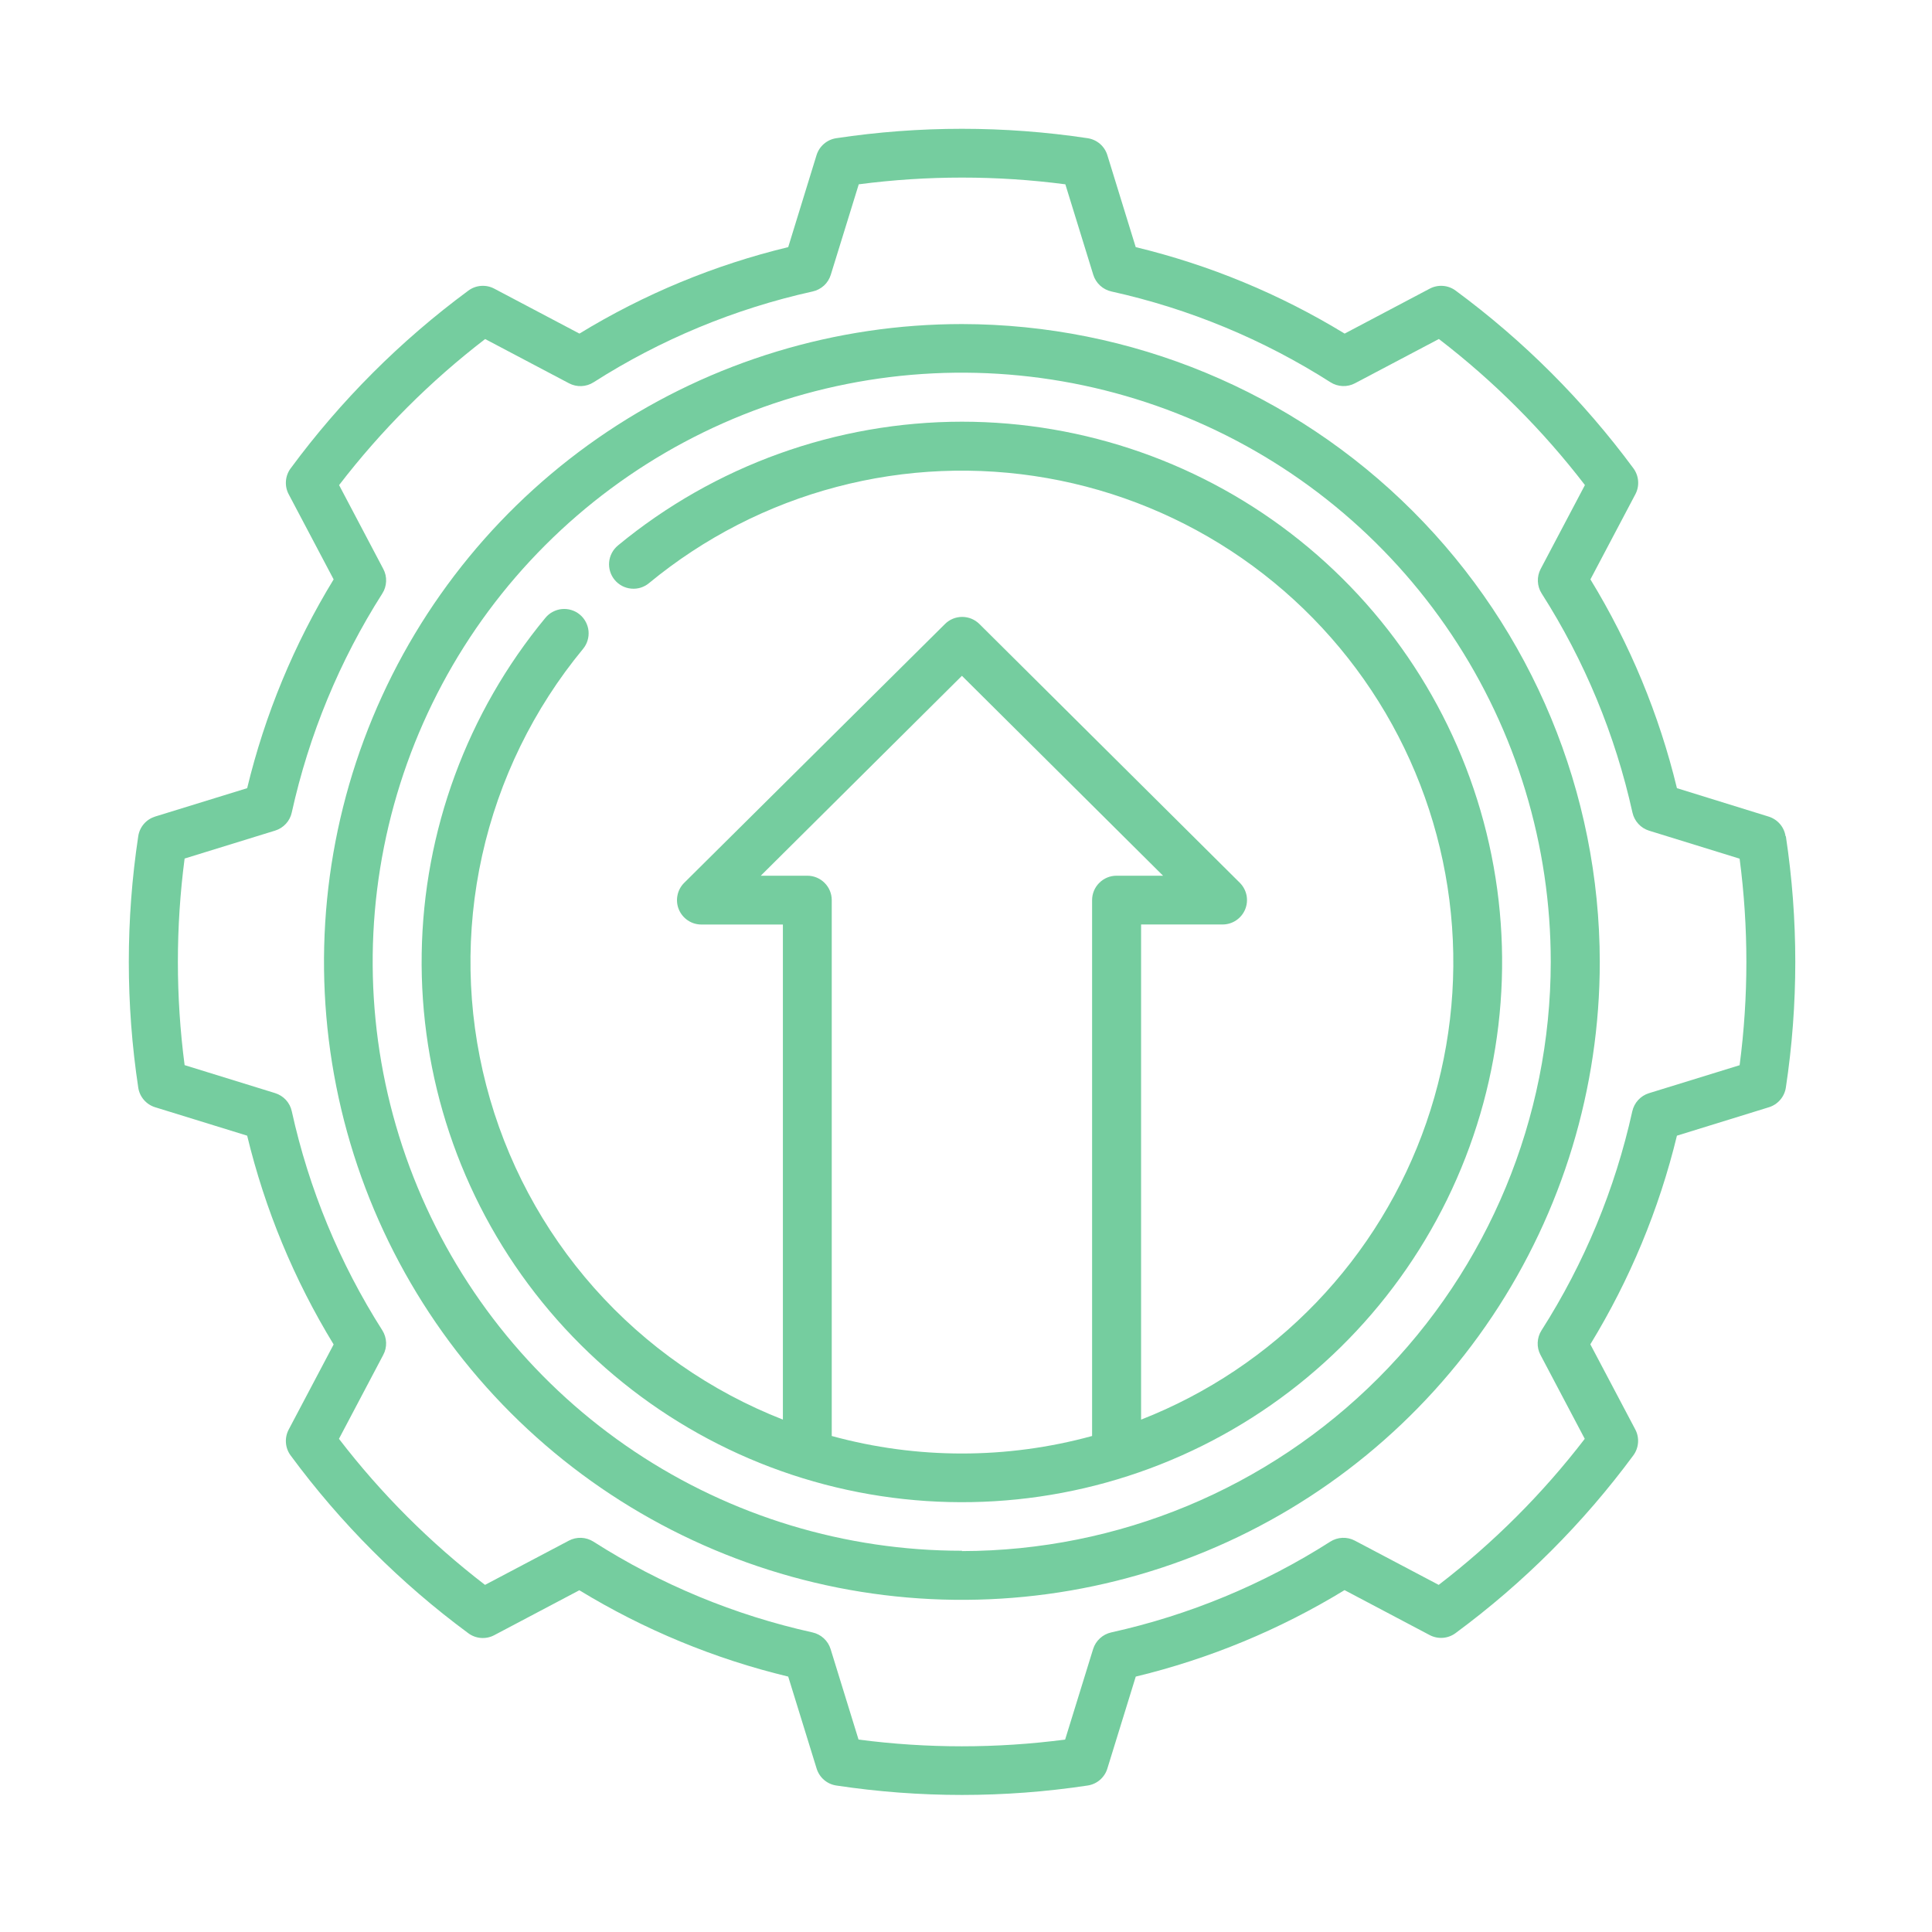
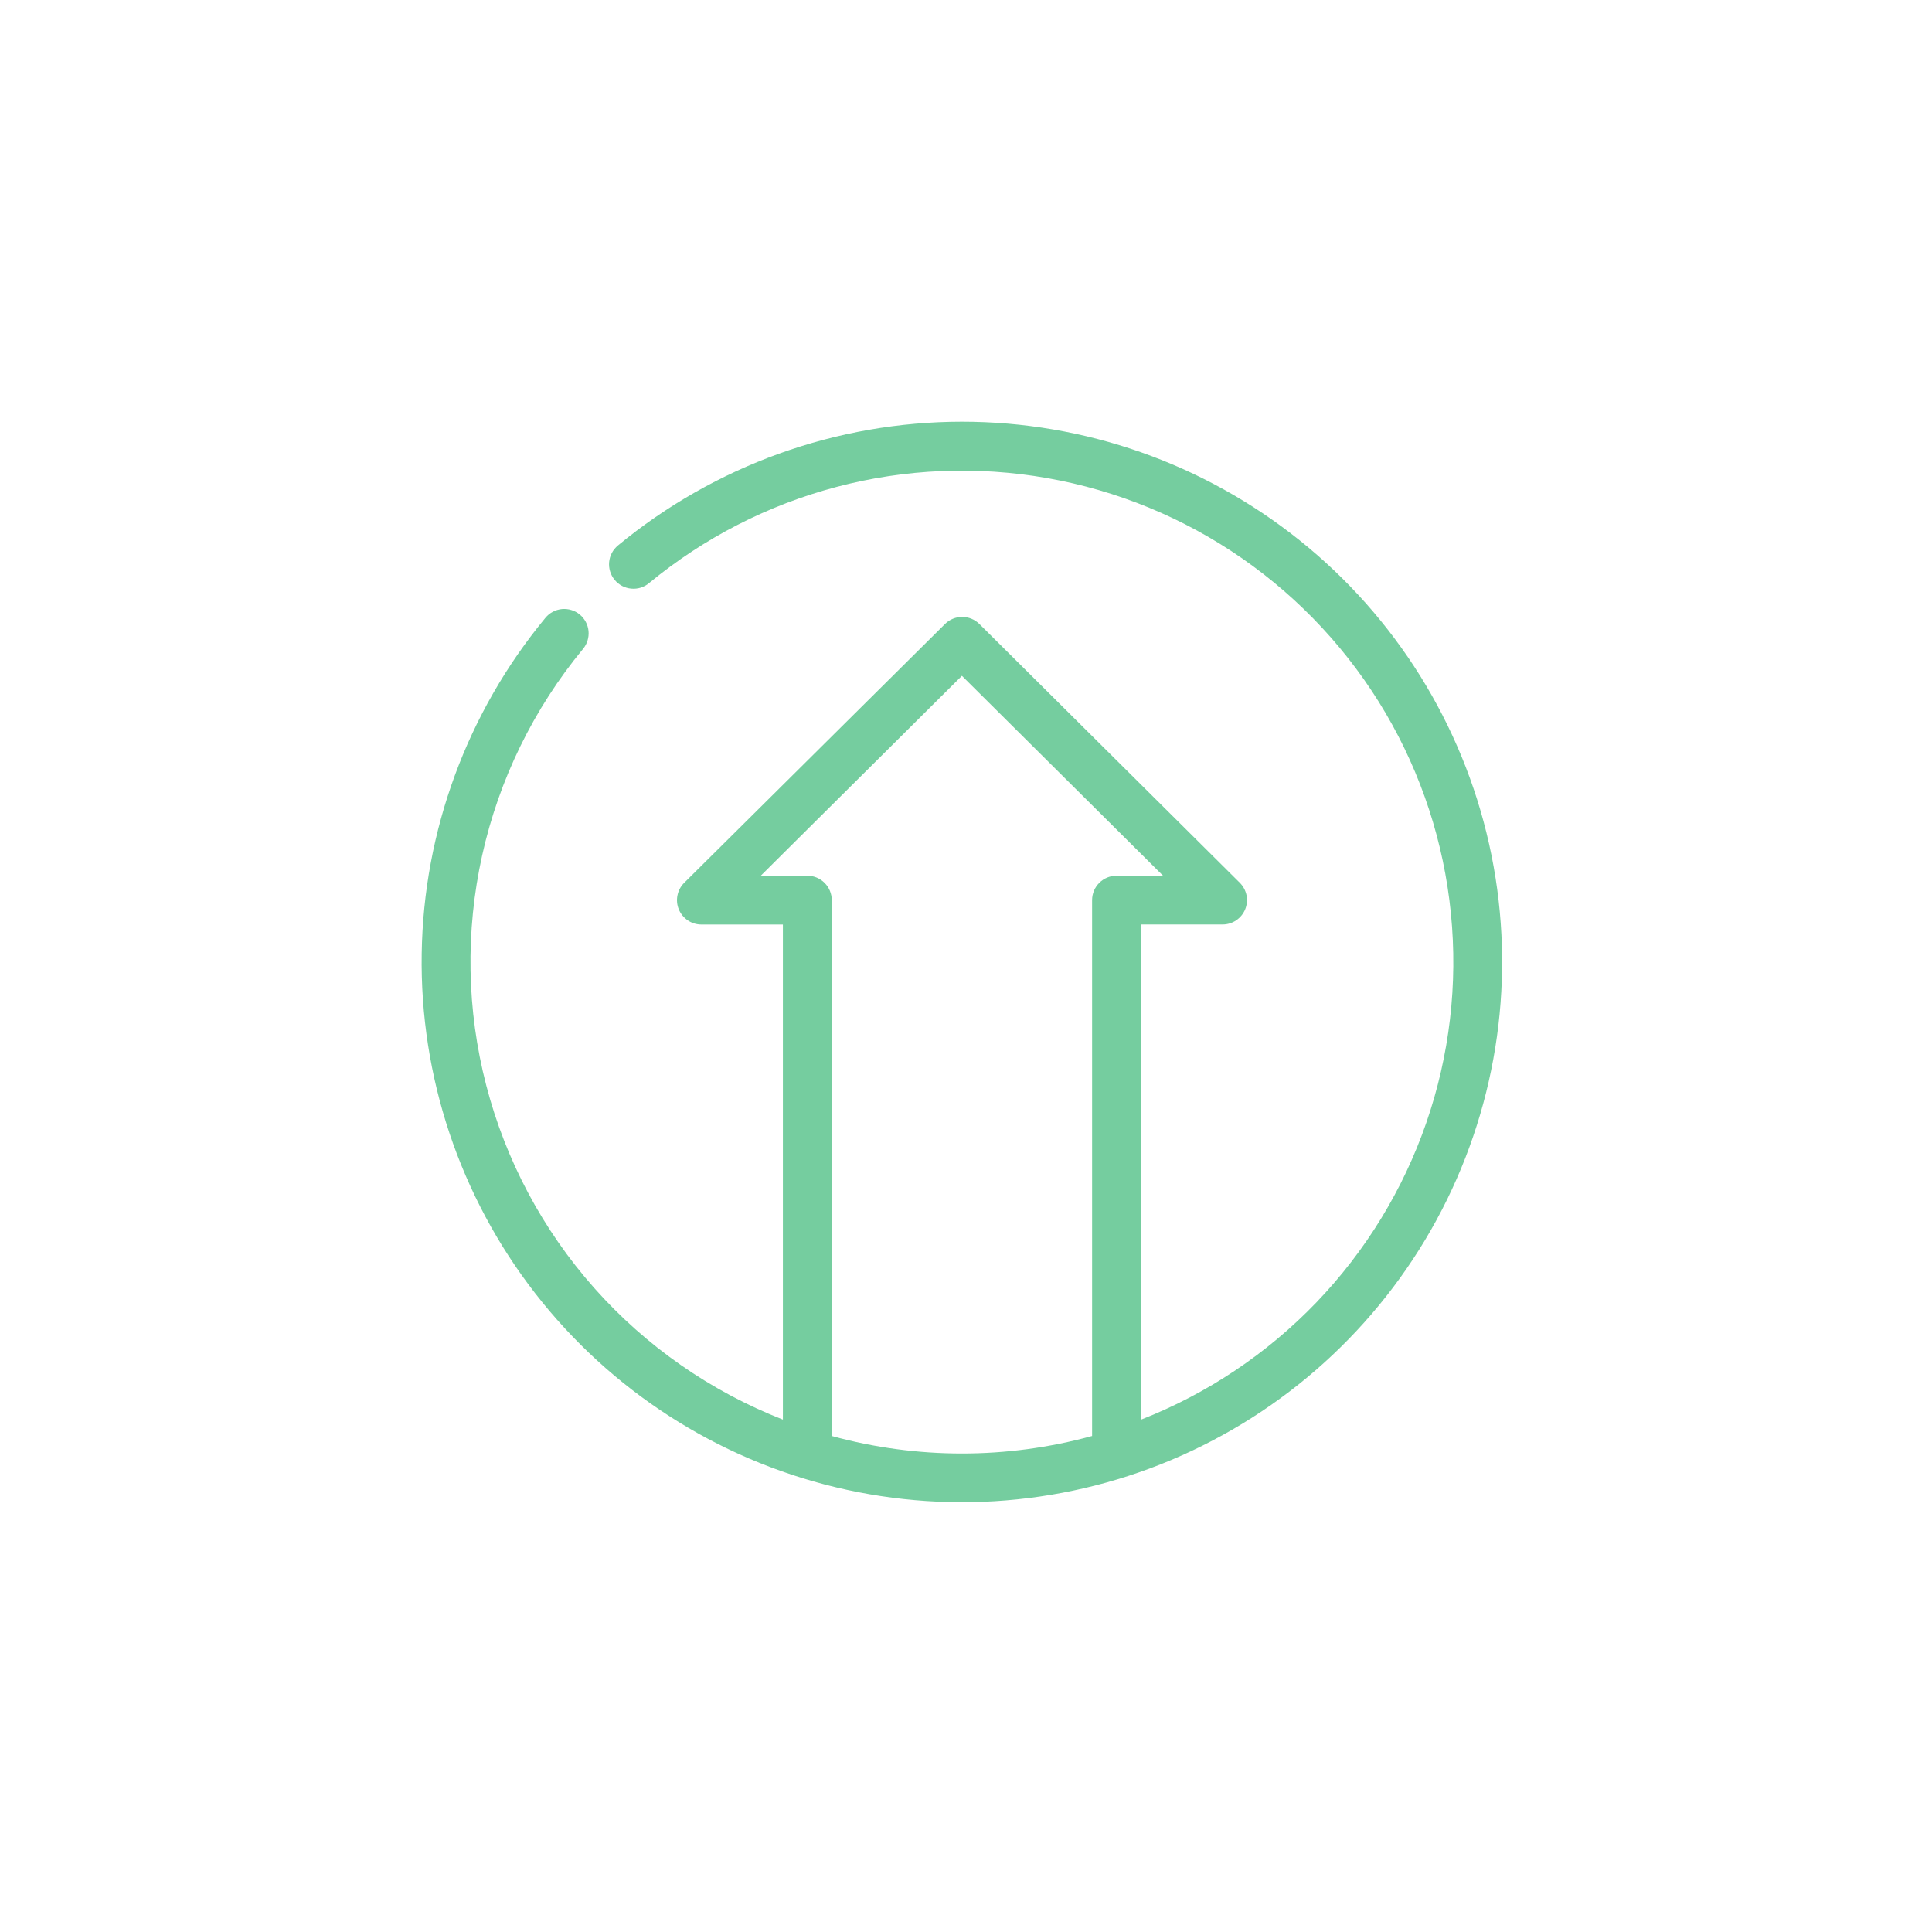
<svg xmlns="http://www.w3.org/2000/svg" width="45" height="45" viewBox="0 0 45 45" fill="none">
-   <path d="M22.406 7.548C19.467 7.548 16.594 8.419 14.151 10.051C11.707 11.684 9.803 14.004 8.678 16.719C7.553 19.434 7.259 22.421 7.832 25.303C8.405 28.186 9.82 30.833 11.898 32.911C13.976 34.989 16.623 36.404 19.506 36.978C22.388 37.551 25.375 37.257 28.09 36.132C30.805 35.008 33.126 33.103 34.758 30.66C36.391 28.217 37.262 25.344 37.262 22.406C37.258 18.467 35.691 14.69 32.906 11.905C30.121 9.12 26.345 7.553 22.406 7.548V7.548ZM22.406 36.12C19.692 36.121 17.038 35.318 14.781 33.81C12.524 32.303 10.765 30.16 9.726 27.653C8.687 25.146 8.414 22.387 8.944 19.725C9.473 17.063 10.78 14.618 12.699 12.699C14.618 10.78 17.063 9.473 19.725 8.944C22.387 8.414 25.146 8.687 27.653 9.726C30.16 10.765 32.303 12.524 33.81 14.781C35.318 17.038 36.121 19.692 36.12 22.406C36.117 26.043 34.671 29.53 32.1 32.102C29.529 34.674 26.043 36.122 22.406 36.128V36.12Z" fill="#75cd9f" />
  <path d="M22.405 9.822C19.48 9.824 16.647 10.844 14.392 12.706C14.335 12.754 14.287 12.812 14.252 12.878C14.217 12.944 14.195 13.016 14.188 13.091C14.181 13.165 14.189 13.24 14.211 13.311C14.233 13.383 14.269 13.449 14.317 13.507C14.364 13.564 14.423 13.612 14.489 13.647C14.555 13.682 14.627 13.703 14.701 13.71C14.776 13.717 14.851 13.71 14.922 13.688C14.993 13.665 15.06 13.63 15.117 13.582C16.394 12.528 17.885 11.763 19.486 11.341C21.087 10.918 22.761 10.849 24.392 11.136C26.022 11.423 27.571 12.061 28.931 13.005C30.292 13.95 31.431 15.178 32.271 16.605C33.11 18.032 33.63 19.625 33.794 21.273C33.959 22.92 33.763 24.584 33.222 26.149C32.681 27.714 31.807 29.143 30.66 30.337C29.512 31.531 28.12 32.462 26.578 33.066V21.533H28.476C28.588 21.533 28.699 21.5 28.792 21.437C28.886 21.374 28.959 21.285 29.002 21.181C29.045 21.077 29.056 20.962 29.034 20.852C29.011 20.741 28.956 20.64 28.877 20.561L22.812 14.534C22.705 14.428 22.561 14.369 22.411 14.369C22.261 14.369 22.117 14.428 22.011 14.534L15.937 20.562C15.857 20.641 15.802 20.742 15.78 20.853C15.757 20.963 15.768 21.078 15.811 21.182C15.854 21.286 15.927 21.375 16.021 21.438C16.114 21.501 16.224 21.534 16.337 21.534H18.235V33.065C16.55 32.406 15.044 31.356 13.843 30.003C12.642 28.649 11.779 27.03 11.325 25.278C10.87 23.526 10.838 21.692 11.23 19.925C11.622 18.158 12.428 16.509 13.58 15.114C13.628 15.056 13.664 14.99 13.685 14.919C13.707 14.847 13.715 14.773 13.708 14.698C13.701 14.624 13.679 14.552 13.644 14.486C13.609 14.42 13.562 14.361 13.504 14.314C13.447 14.266 13.38 14.23 13.309 14.209C13.238 14.187 13.163 14.179 13.088 14.186C13.014 14.193 12.942 14.215 12.876 14.25C12.81 14.284 12.752 14.332 12.704 14.39C10.882 16.594 9.865 19.354 9.822 22.214C9.778 25.073 10.71 27.863 12.464 30.122C14.218 32.381 16.689 33.976 19.47 34.642C22.251 35.309 25.177 35.009 27.765 33.79C30.352 32.572 32.447 30.508 33.705 27.94C34.963 25.371 35.308 22.45 34.684 19.659C34.06 16.868 32.503 14.373 30.271 12.585C28.039 10.797 25.264 9.822 22.404 9.822H22.405ZM19.373 33.439V20.965C19.373 20.815 19.313 20.67 19.206 20.564C19.1 20.457 18.955 20.397 18.804 20.397H17.72L22.405 15.741L27.09 20.397H26.006C25.855 20.397 25.71 20.457 25.604 20.564C25.497 20.67 25.437 20.815 25.437 20.965V33.447C23.452 33.991 21.358 33.991 19.373 33.447V33.439Z" fill="#75cd9f" />
-   <path d="M41.589 19.478C41.573 19.372 41.528 19.273 41.458 19.192C41.388 19.111 41.297 19.052 41.195 19.02L39.059 18.358C38.644 16.642 37.964 15.002 37.044 13.495L38.091 11.512C38.141 11.418 38.163 11.311 38.155 11.204C38.147 11.097 38.109 10.995 38.046 10.909C36.88 9.33 35.485 7.934 33.905 6.769C33.819 6.705 33.717 6.667 33.61 6.659C33.504 6.651 33.397 6.673 33.302 6.723L31.319 7.77C29.812 6.85 28.17 6.17 26.453 5.756L25.792 3.613C25.761 3.511 25.701 3.42 25.62 3.35C25.538 3.28 25.439 3.235 25.333 3.219C23.392 2.927 21.419 2.927 19.478 3.219C19.372 3.235 19.273 3.28 19.192 3.35C19.11 3.42 19.051 3.511 19.019 3.613L18.359 5.756C16.643 6.17 15.003 6.85 13.496 7.77L11.512 6.723C11.418 6.673 11.311 6.651 11.204 6.659C11.097 6.667 10.995 6.705 10.909 6.769C9.33 7.934 7.935 9.33 6.77 10.909C6.706 10.995 6.668 11.097 6.66 11.204C6.652 11.311 6.674 11.418 6.724 11.512L7.771 13.495C6.851 15.002 6.171 16.642 5.757 18.358L3.614 19.019C3.512 19.051 3.421 19.11 3.351 19.191C3.281 19.272 3.236 19.371 3.22 19.477C2.927 21.418 2.927 23.392 3.22 25.332C3.236 25.438 3.281 25.537 3.351 25.618C3.421 25.699 3.512 25.759 3.614 25.79L5.757 26.452C6.171 28.168 6.851 29.808 7.771 31.315L6.724 33.298C6.674 33.393 6.652 33.499 6.66 33.606C6.668 33.713 6.706 33.815 6.77 33.901C7.934 35.48 9.329 36.876 10.908 38.041C10.994 38.105 11.096 38.143 11.203 38.151C11.31 38.159 11.416 38.137 11.511 38.087L13.494 37.04C15.002 37.959 16.643 38.638 18.359 39.051L19.021 41.194C19.053 41.296 19.112 41.387 19.193 41.457C19.274 41.527 19.373 41.572 19.479 41.588C21.42 41.881 23.394 41.881 25.334 41.588C25.44 41.572 25.539 41.527 25.62 41.457C25.701 41.387 25.761 41.296 25.792 41.194L26.454 39.051C28.17 38.637 29.811 37.957 31.317 37.037L33.3 38.084C33.395 38.134 33.501 38.156 33.608 38.148C33.715 38.14 33.817 38.102 33.903 38.038C35.483 36.873 36.878 35.477 38.044 33.898C38.107 33.812 38.145 33.71 38.153 33.603C38.161 33.496 38.139 33.389 38.089 33.295L37.042 31.312C37.962 29.806 38.643 28.167 39.059 26.452L41.201 25.79C41.303 25.759 41.394 25.699 41.464 25.618C41.534 25.537 41.58 25.438 41.596 25.332C41.889 23.392 41.889 21.418 41.596 19.477L41.589 19.478ZM40.515 24.812L38.406 25.463C38.31 25.493 38.224 25.548 38.156 25.622C38.088 25.696 38.041 25.787 38.019 25.885C37.618 27.697 36.902 29.424 35.904 30.988C35.85 31.073 35.82 31.17 35.816 31.27C35.811 31.371 35.834 31.471 35.881 31.559L36.912 33.513C35.931 34.791 34.787 35.934 33.51 36.915L31.556 35.884C31.468 35.837 31.368 35.815 31.268 35.819C31.168 35.823 31.07 35.854 30.986 35.907C29.422 36.906 27.694 37.621 25.883 38.022C25.785 38.044 25.694 38.091 25.62 38.159C25.546 38.227 25.491 38.313 25.461 38.409L24.809 40.518C23.212 40.727 21.595 40.727 19.997 40.518L19.346 38.409C19.316 38.313 19.261 38.227 19.187 38.159C19.113 38.091 19.022 38.044 18.924 38.022C17.113 37.621 15.385 36.906 13.821 35.907C13.737 35.854 13.639 35.823 13.539 35.819C13.439 35.815 13.339 35.837 13.251 35.884L11.297 36.915C10.02 35.934 8.876 34.791 7.895 33.513L8.926 31.559C8.974 31.471 8.997 31.37 8.993 31.27C8.989 31.169 8.959 31.071 8.905 30.986C7.909 29.421 7.195 27.694 6.796 25.883C6.775 25.785 6.728 25.694 6.66 25.62C6.592 25.546 6.505 25.491 6.409 25.461L4.3 24.809C4.091 23.212 4.091 21.595 4.3 19.997L6.409 19.346C6.505 19.316 6.592 19.261 6.66 19.187C6.728 19.113 6.775 19.022 6.796 18.924C7.196 17.114 7.909 15.388 8.905 13.824C8.959 13.74 8.989 13.642 8.993 13.542C8.998 13.441 8.975 13.342 8.928 13.253L7.898 11.299C8.879 10.022 10.023 8.878 11.3 7.897L13.254 8.928C13.343 8.975 13.442 8.997 13.542 8.993C13.642 8.989 13.74 8.959 13.824 8.905C15.389 7.906 17.116 7.19 18.928 6.789C19.027 6.767 19.117 6.72 19.192 6.652C19.266 6.584 19.32 6.498 19.35 6.402L20.002 4.293C21.599 4.084 23.216 4.084 24.814 4.293L25.465 6.402C25.495 6.498 25.55 6.584 25.624 6.652C25.698 6.72 25.789 6.767 25.887 6.789C27.699 7.19 29.426 7.906 30.99 8.904C31.075 8.958 31.172 8.988 31.272 8.992C31.372 8.996 31.472 8.974 31.56 8.927L33.514 7.896C34.792 8.877 35.935 10.021 36.916 11.298L35.885 13.252C35.838 13.341 35.816 13.44 35.82 13.541C35.824 13.641 35.854 13.739 35.908 13.823C36.907 15.387 37.622 17.115 38.023 18.926C38.045 19.024 38.092 19.115 38.16 19.189C38.228 19.264 38.314 19.318 38.41 19.348L40.519 20C40.729 21.597 40.729 23.215 40.519 24.812H40.515Z" fill="#75cd9f" />
</svg>